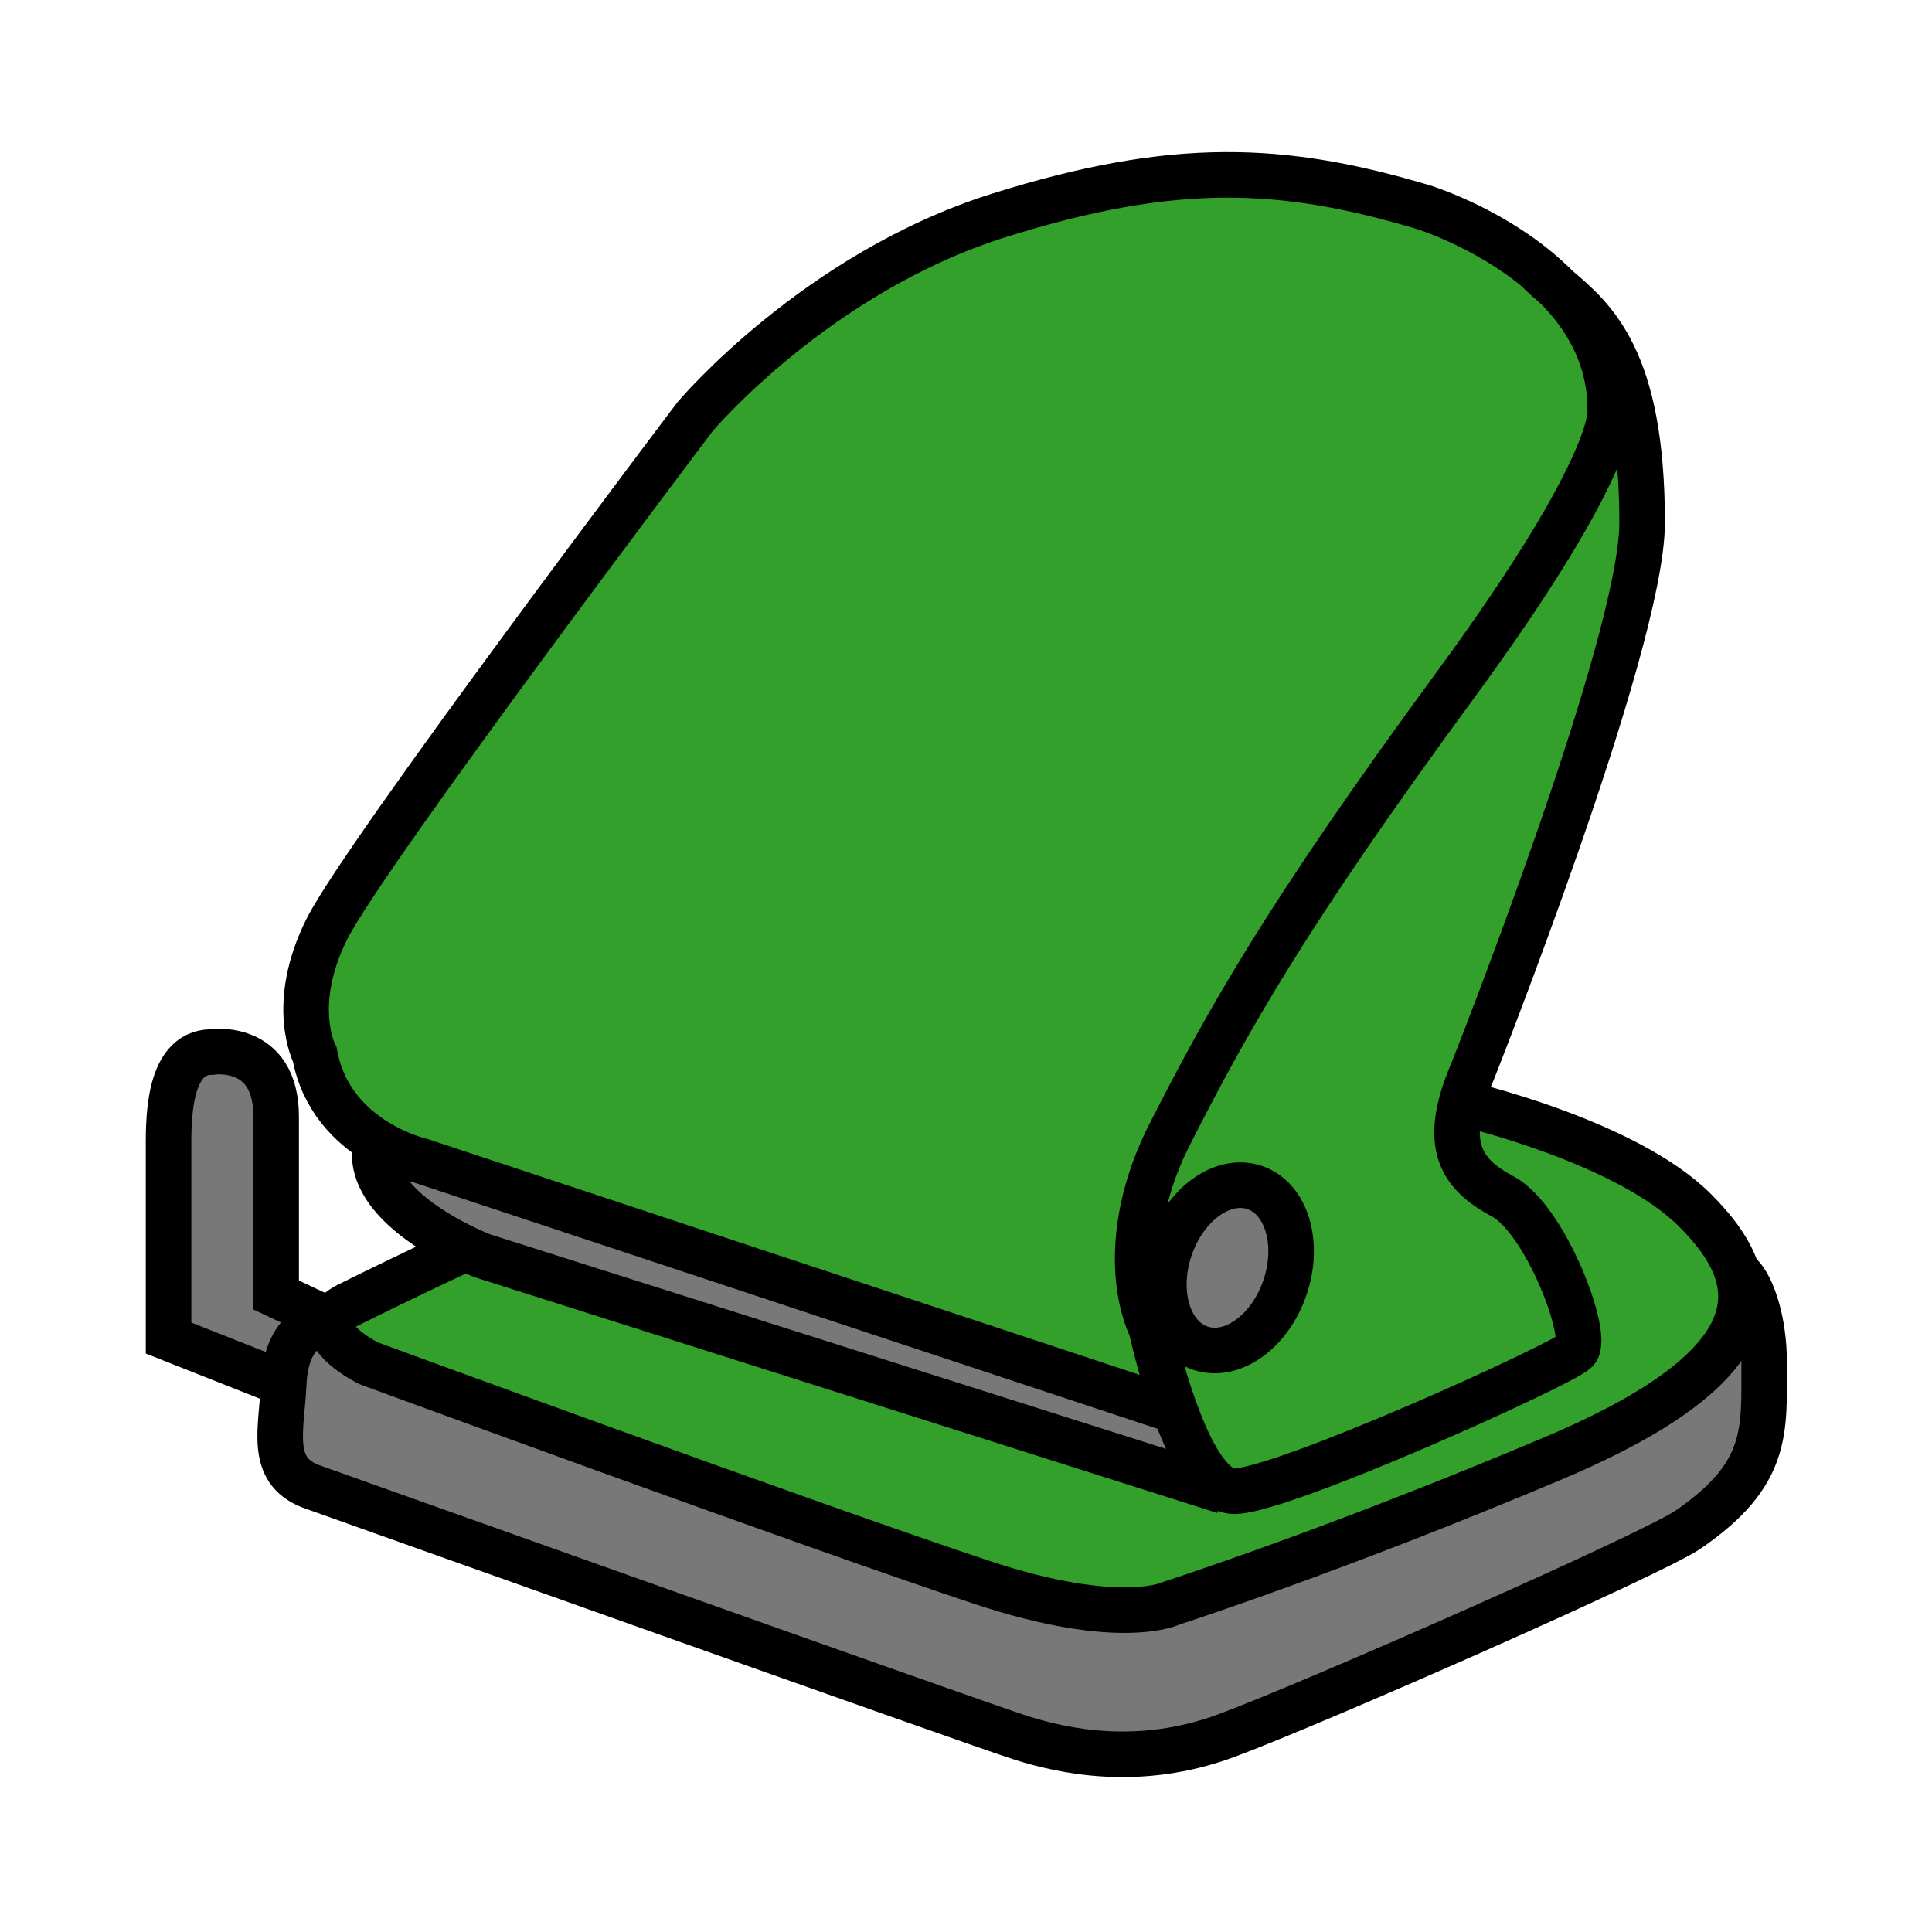
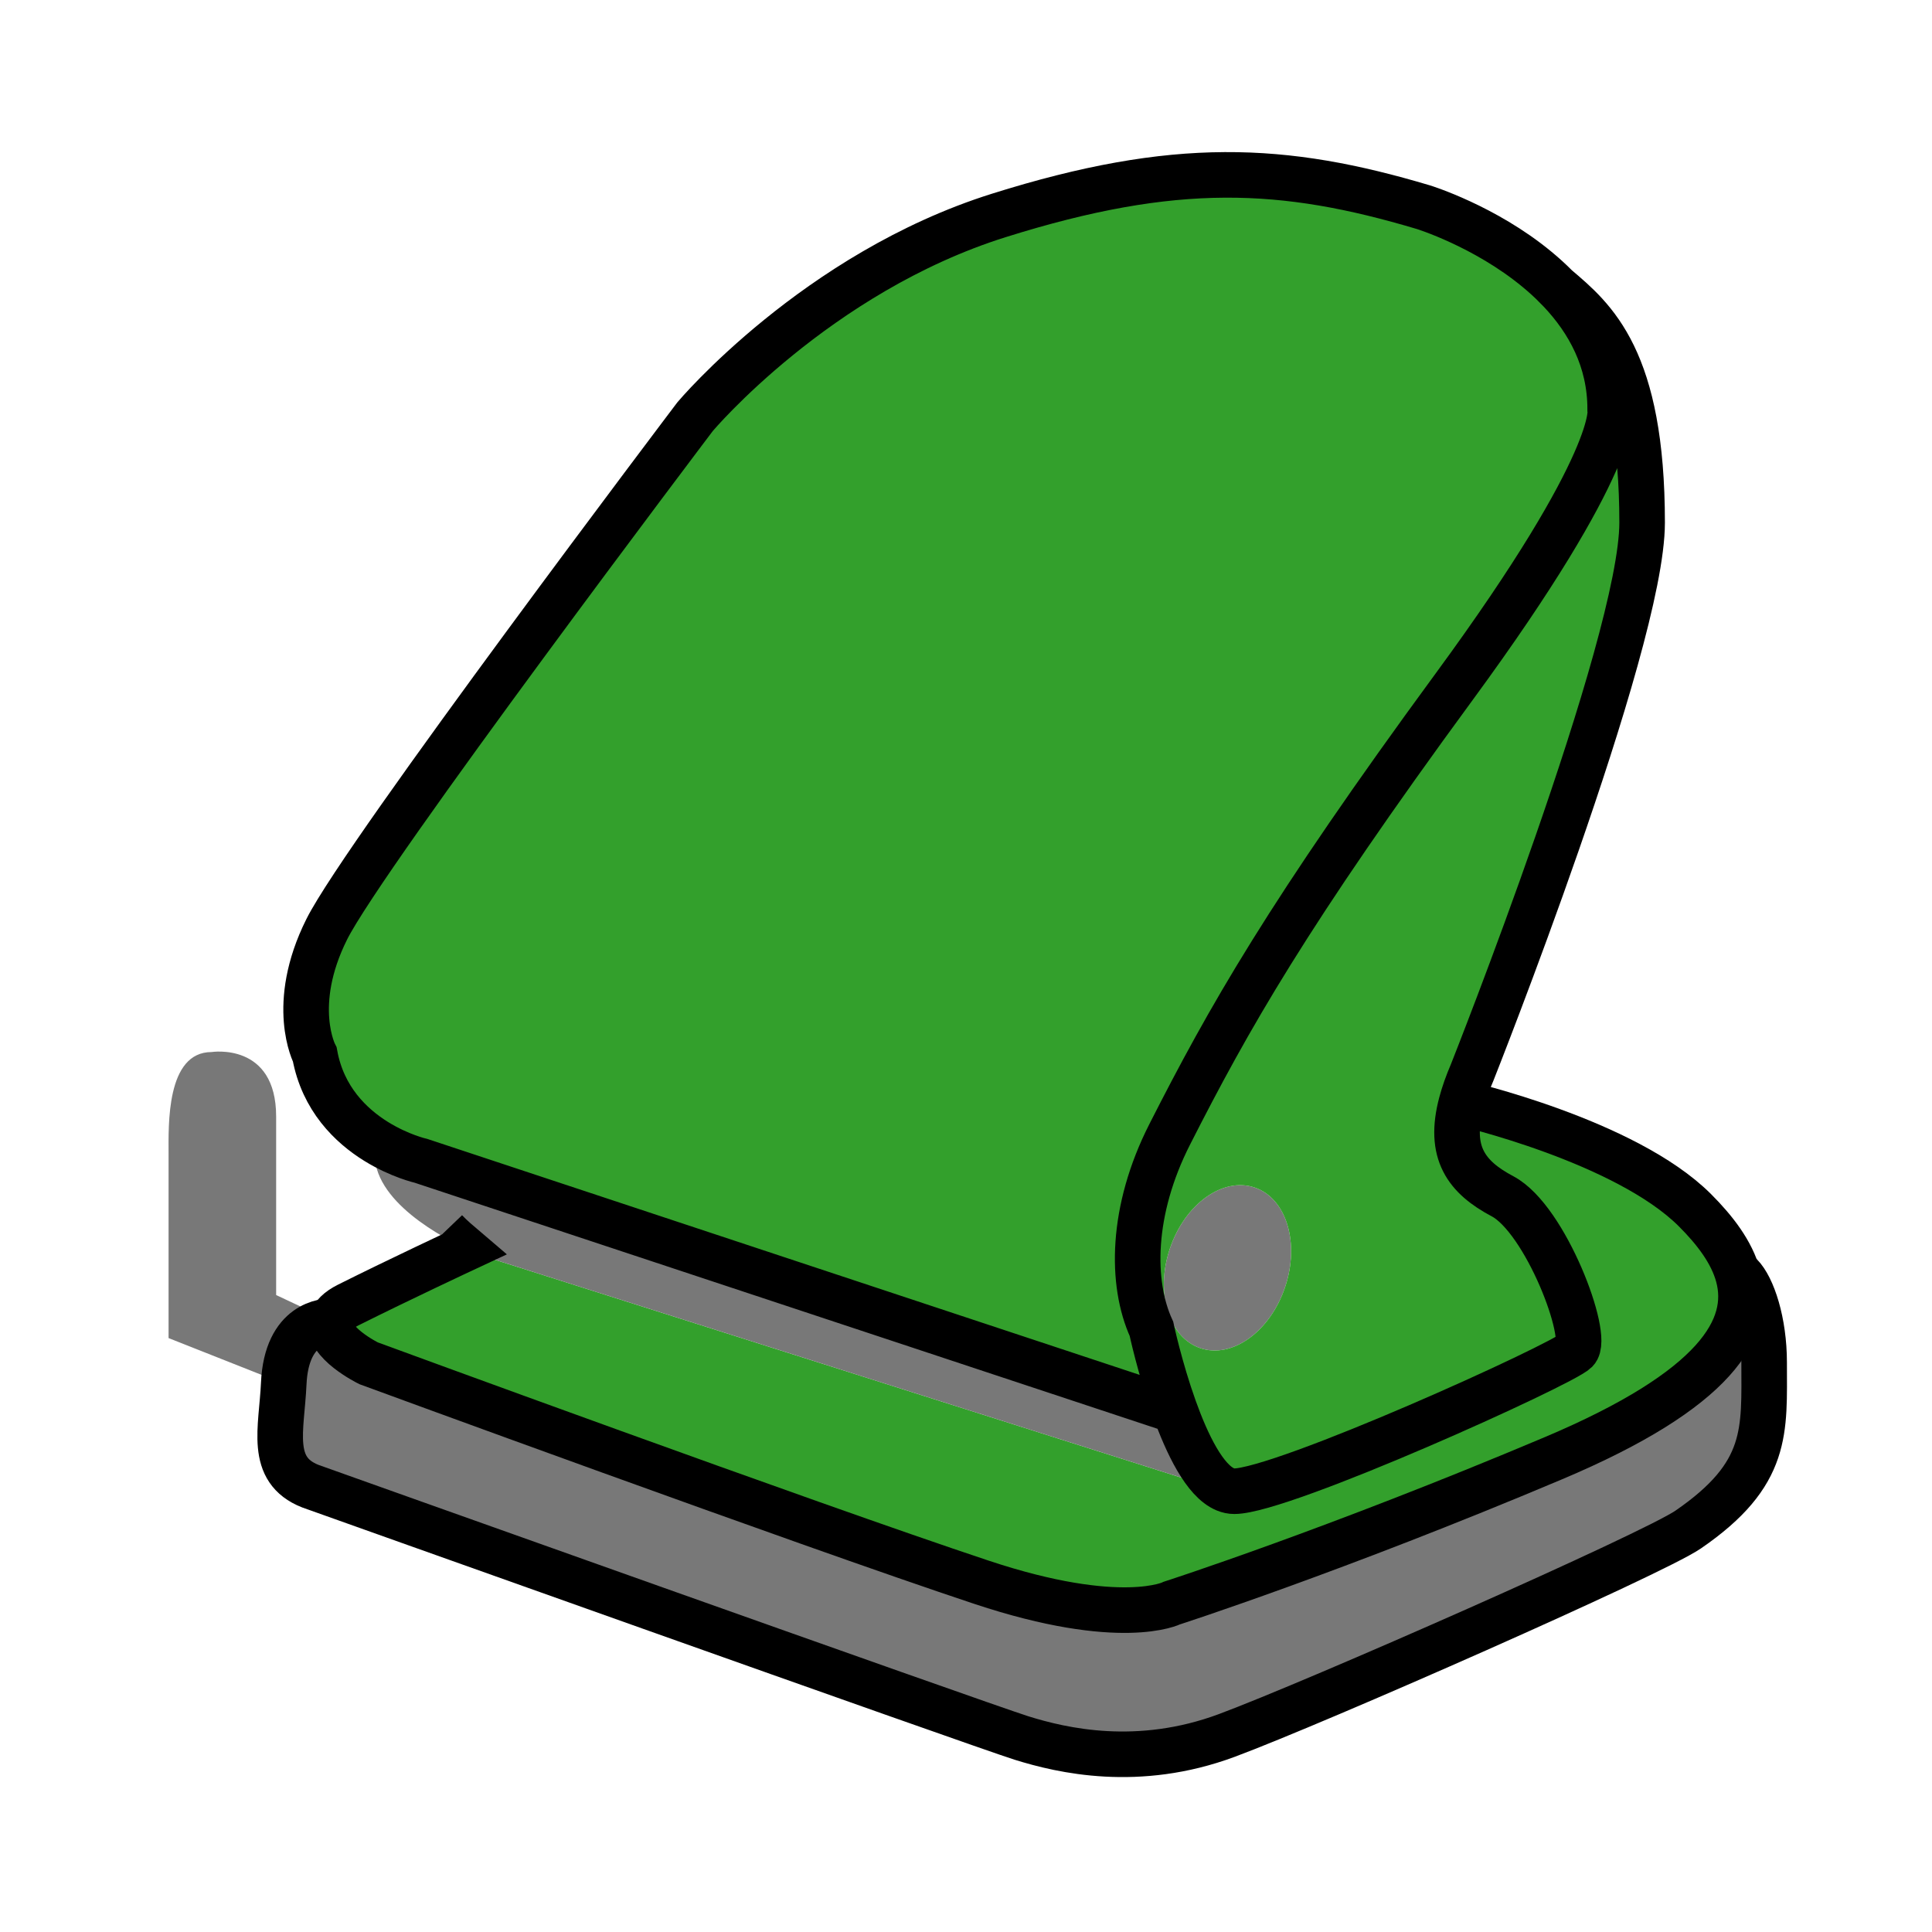
<svg xmlns="http://www.w3.org/2000/svg" width="850.394" height="850.394" viewBox="0 0 850.394 850.394" overflow="visible">
  <path d="M145.88 581.58c-2.23-.07-19.77.31-20.99 27.45L74.2 588.97v-81.34c0-12.25-1.11-44.56 18.94-44.56 0 0 28.41-4.46 28.41 28.41v78.55l24.35 11.45c-.01.03-.02.07-.02.1zM552.22 522.69c13.99 4.71 20 24.369 13.41 43.909-6.58 19.521-23.26 31.54-37.26 26.82-13.99-4.72-20-24.38-13.41-43.91 6.58-19.529 23.27-31.539 37.26-26.819z" fill="#787878" />
  <path d="M640.22 302.06c73.53-100.28 68.521-122.01 68.521-122.01 0-21.6-9.51-38.79-22.07-52.07-.52-.55-1.04-1.09-1.57-1.62 16.561 14.07 37.7 31.56 37.7 103.69 0 53.54-74.78 241.931-74.78 241.931-2.109 4.92-3.689 9.399-4.779 13.489-5.851 21.851 2.189 32.66 18.149 41.11 18.94 10.03 38.431 61.84 32.311 67.96-6.13 6.12-129.25 61.84-150.42 61.84-1.32 0-2.62-.28-3.9-.8-9.08-3.73-16.88-19.87-22.57-35.78-6.29-17.58-9.989-34.899-9.989-34.899-9.17-20.08-9.03-52.03 8.05-85.62C540.64 448.59 566.68 402.34 640.22 302.06zM565.63 566.6c6.59-19.54.58-39.199-13.41-43.909-13.989-4.721-30.68 7.29-37.26 26.819-6.59 19.53-.58 39.19 13.41 43.91 14 4.72 30.68-7.3 37.26-26.82z" fill="#33a02c" />
  <path d="M765.09 561.62c6.19 22.92-9.49 49.92-81.42 80.27-96.38 40.681-167.76 63.681-167.76 63.681s-22.29 11.359-83.87-9.11c-77.58-25.78-269.8-96.4-269.8-96.4s-18.91-9.29-16.36-18.479h.23l-.21-.1c.71-2.421 2.92-4.83 7.37-7.061 22.24-11.14 51.44-24.78 51.44-24.78l.09-.199c4.53 2.159 7.56 3.319 7.56 3.319l326.46 103.62.56-.8c1.28.52 2.58.8 3.9.8 21.17 0 144.29-55.72 150.42-61.84 6.12-6.12-13.37-57.93-32.311-67.96-15.96-8.45-24-19.26-18.149-41.11l.029.011s72.15 16.579 102.79 47.22c8.731 8.728 16.191 18.398 19.031 28.918z" fill="#33a02c" />
  <path d="M136.59 654.15c-18.39-7.24-12.6-25.091-11.7-45.12 1.22-27.141 18.76-27.521 20.99-27.45-2.55 9.189 16.36 18.479 16.36 18.479s192.22 70.62 269.8 96.4c61.58 20.47 83.87 9.11 83.87 9.11s71.38-23 167.76-63.681c71.93-30.35 87.61-57.35 81.42-80.27l1.021-.36c5.33 5.34 10.399 20.63 10.399 38.45 0 30.08 2.24 49.021-33.42 73.53-15.59 10.72-164.16 76.18-203.149 90.66-39 14.479-72.431 6.68-90.261 1.119-17.82-5.567-313.09-110.867-313.09-110.867z" fill="#787878" />
  <path d="M515.02 620.17l1.79-.37c5.69 15.91 13.49 32.05 22.57 35.78l-.56.8-326.46-103.62s-3.03-1.16-7.56-3.319c-14.59-6.971-44.76-24.36-39.24-47.03 10.44 6.46 19.8 8.56 19.8 8.56L515.02 620.17z" fill="#787878" />
  <path d="M165.56 502.41c-11.1-6.891-23.42-18.71-27-38.23 0 0-11.44-21.729 5.27-55.16C160.55 375.6 305.95 183.4 305.95 183.4s53.26-63.32 133.71-88.58c77.58-24.37 125.35-22 186.899-3.61 0 0 26.931 8.3 49.95 27.32 2.59 2.7 5.5 5.2 8.57 7.81.01.01.02.01.02.02.53.53 1.051 1.07 1.57 1.62 12.561 13.28 22.07 30.47 22.07 52.07 0 0 5.01 21.73-68.521 122.01-73.54 100.28-99.58 146.53-125.35 197.22-17.08 33.59-17.22 65.54-8.05 85.62 0 0 3.699 17.319 9.989 34.899l-1.79.37-329.66-109.2c.003.001-9.357-2.099-19.797-8.559z" fill="#33a02c" />
  <g fill="none" stroke="#000" stroke-width="20.056">
-     <path d="M538.82 656.38L212.36 552.76s-3.03-1.16-7.56-3.319c-14.59-6.971-44.76-24.36-39.24-47.03v-.021M565.63 566.6c-6.58 19.521-23.26 31.54-37.26 26.82-13.99-4.72-20-24.38-13.41-43.91 6.58-19.529 23.271-31.54 37.26-26.819 13.99 4.709 20 24.369 13.41 43.909z" />
-     <path d="M643.27 485.48s72.15 16.579 102.79 47.22c8.73 8.729 16.19 18.399 19.03 28.92 6.19 22.92-9.49 49.92-81.42 80.27-96.38 40.681-167.76 63.681-167.76 63.681s-22.29 11.359-83.87-9.11c-77.58-25.78-269.8-96.4-269.8-96.4s-18.91-9.29-16.36-18.479c0-.03.01-.07.02-.1.71-2.421 2.92-4.83 7.37-7.061 22.24-11.14 51.44-24.78 51.44-24.78M685.08 126.34c-3.07-2.61-5.98-5.11-8.57-7.81" />
+     <path d="M643.27 485.48s72.15 16.579 102.79 47.22c8.73 8.729 16.19 18.399 19.03 28.92 6.19 22.92-9.49 49.92-81.42 80.27-96.38 40.681-167.76 63.681-167.76 63.681s-22.29 11.359-83.87-9.11c-77.58-25.78-269.8-96.4-269.8-96.4s-18.91-9.29-16.36-18.479c0-.03.01-.07.02-.1.71-2.421 2.92-4.83 7.37-7.061 22.24-11.14 51.44-24.78 51.44-24.78c-3.07-2.61-5.98-5.11-8.57-7.81" />
    <path d="M515.02 620.17l-329.66-109.2s-9.36-2.1-19.8-8.56c-11.1-6.891-23.42-18.71-27-38.23 0 0-11.44-21.729 5.27-55.16C160.55 375.6 305.95 183.4 305.95 183.4s53.26-63.32 133.71-88.58c77.58-24.37 125.35-22 186.899-3.61 0 0 26.931 8.3 49.95 27.32 2.94 2.42 5.82 5.03 8.59 7.83 0-.01-.01-.01 0 0 .53.53 1.051 1.07 1.57 1.62 12.561 13.28 22.07 30.47 22.07 52.07 0 0 5.01 21.73-68.521 122.01-73.54 100.28-99.58 146.53-125.35 197.22-17.08 33.59-17.22 65.54-8.05 85.62 0 0 3.699 17.319 9.989 34.899 5.69 15.91 13.49 32.05 22.57 35.78 1.28.52 2.58.8 3.9.8 21.17 0 144.29-55.72 150.42-61.84 6.12-6.12-13.37-57.93-32.311-67.96-15.96-8.45-24-19.26-18.149-41.11 1.09-4.09 2.67-8.569 4.779-13.489 0 0 74.78-188.391 74.78-241.931 0-72.13-21.14-89.62-37.7-103.69" />
    <path d="M146.11 581.58h-.23c-2.23-.07-19.77.31-20.99 27.45-.9 20.029-6.69 37.88 11.7 45.12 0 0 295.271 105.3 313.09 110.869 17.83 5.561 51.261 13.36 90.261-1.119 38.989-14.48 187.56-79.94 203.149-90.66 35.66-24.51 33.42-43.45 33.42-73.53 0-17.82-5.069-33.11-10.399-38.45" />
-     <path d="M124.89 609.03L74.2 588.97v-81.34c0-12.25-1.11-44.56 18.94-44.56 0 0 28.41-4.46 28.41 28.41v78.55l24.35 11.45.21.1" />
  </g>
  <path fill="none" d="M0 0h850.394v850.394H0z" />
</svg>